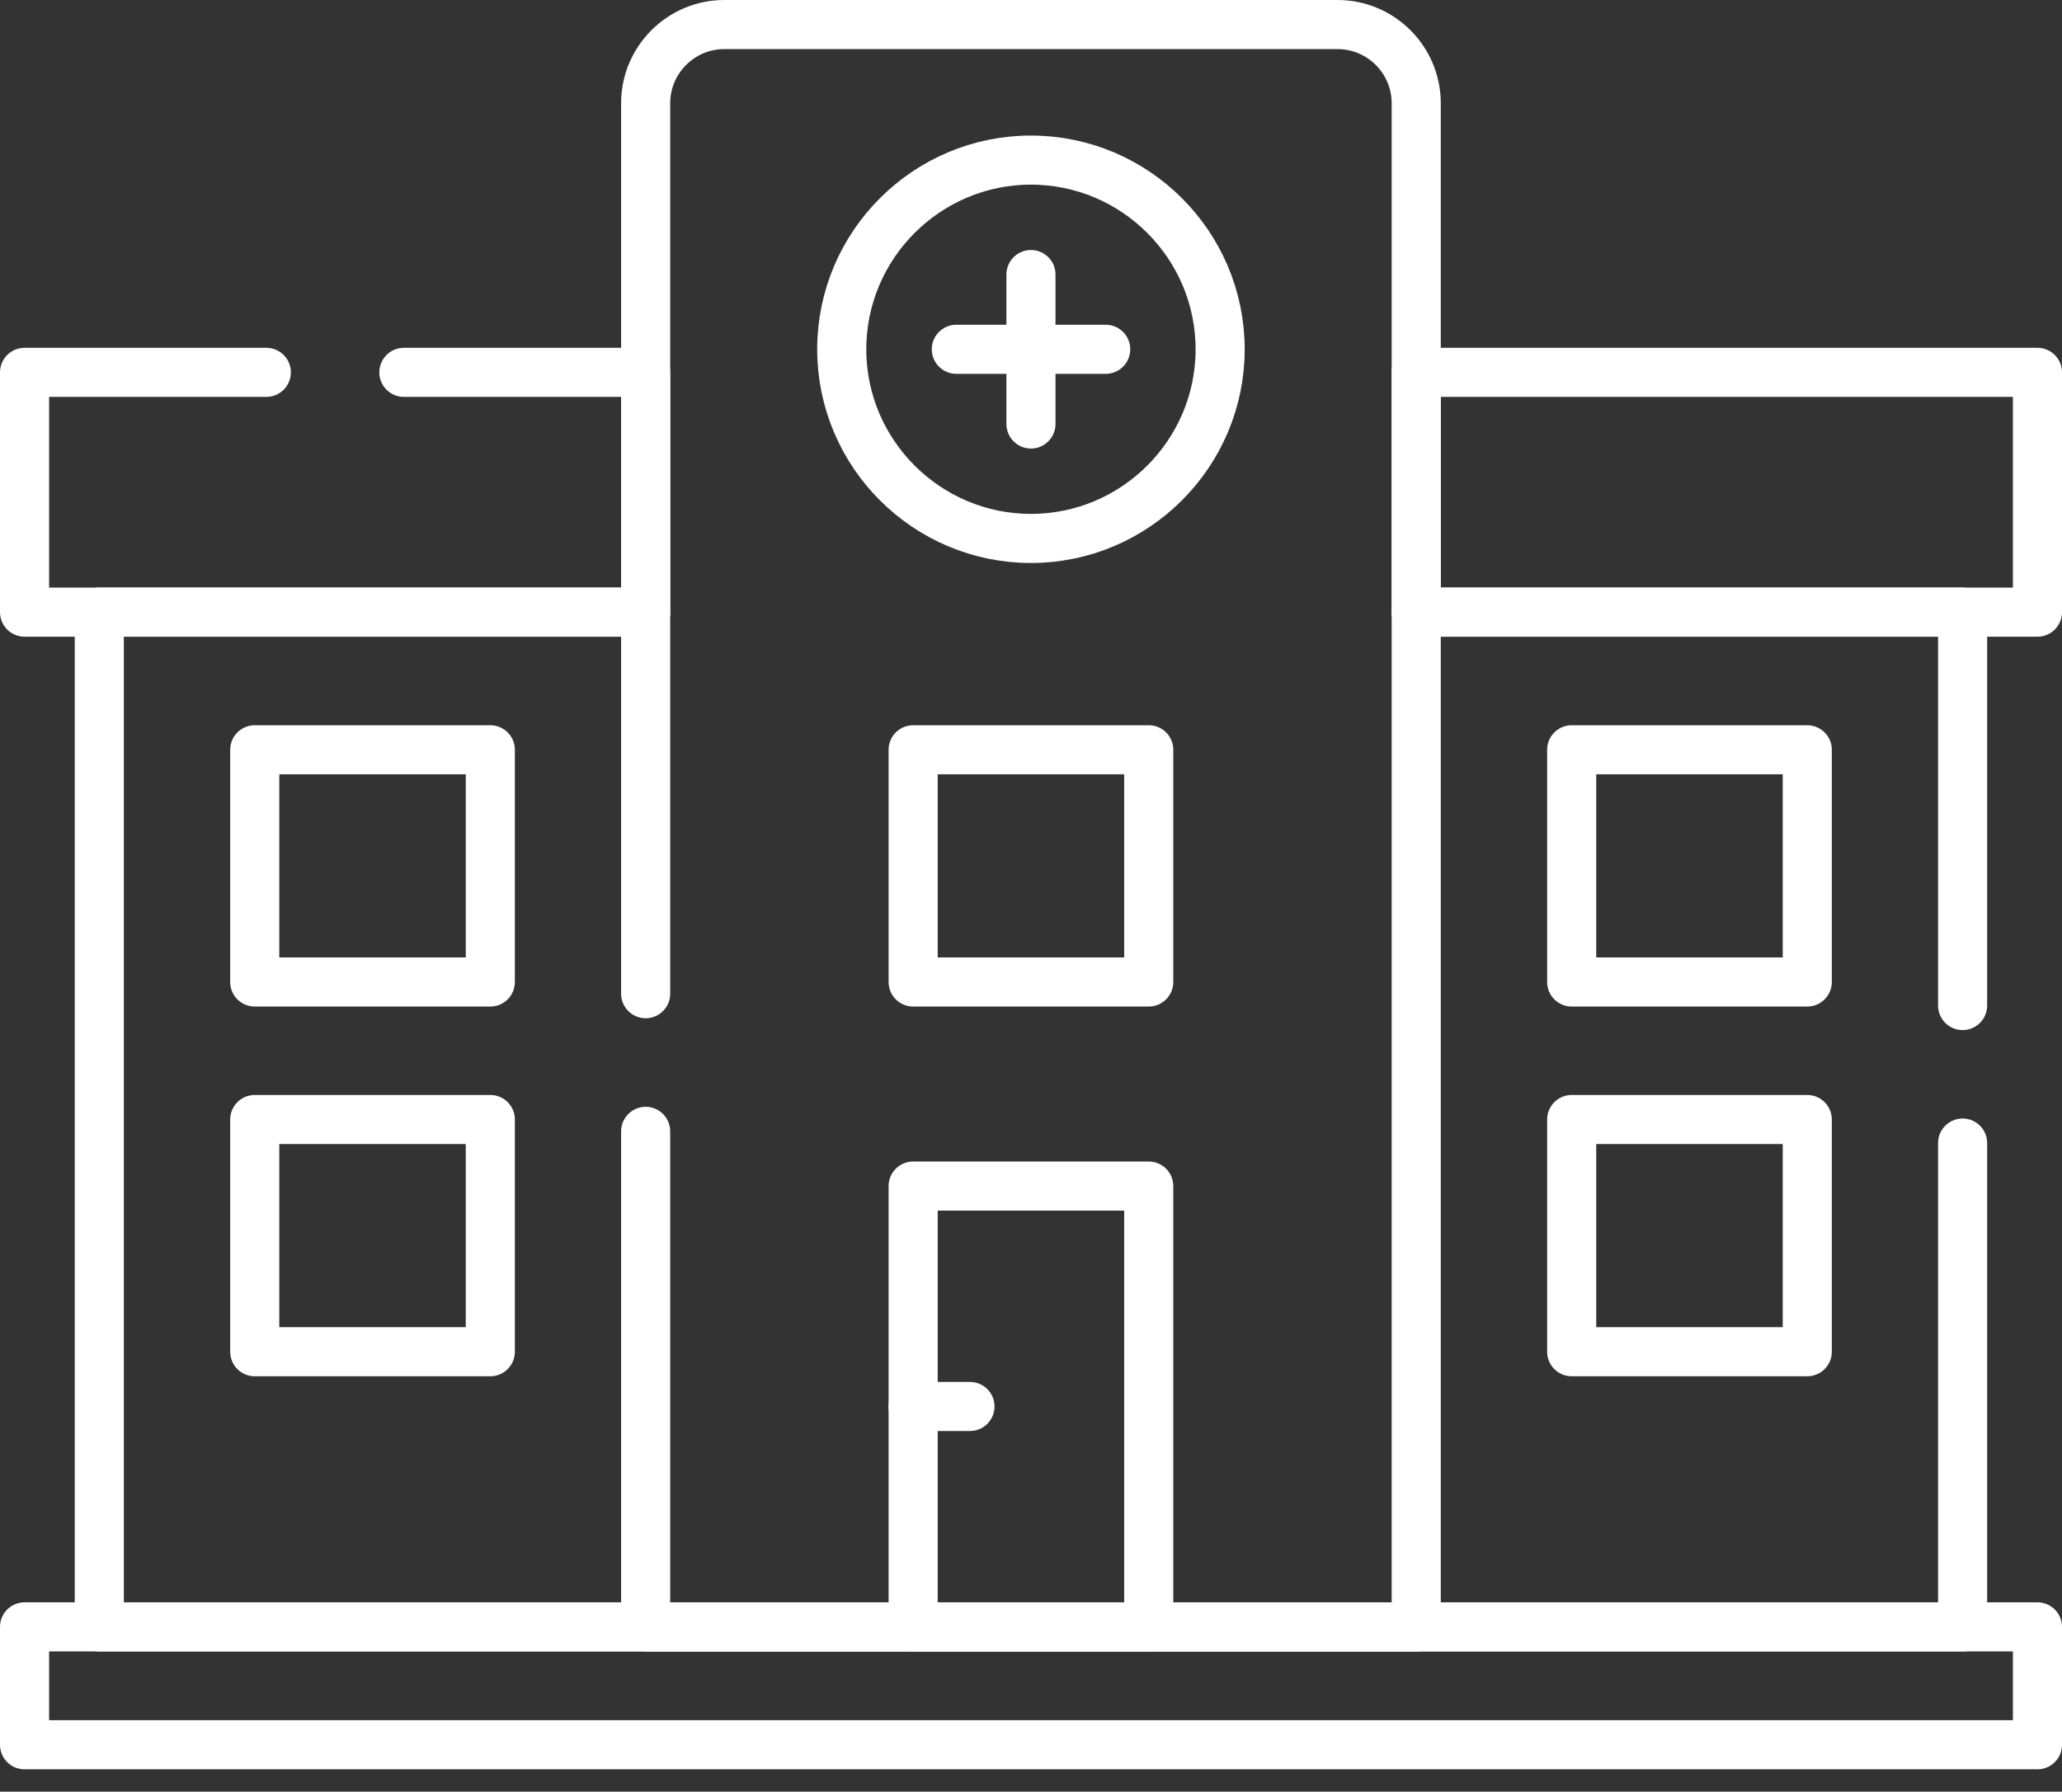
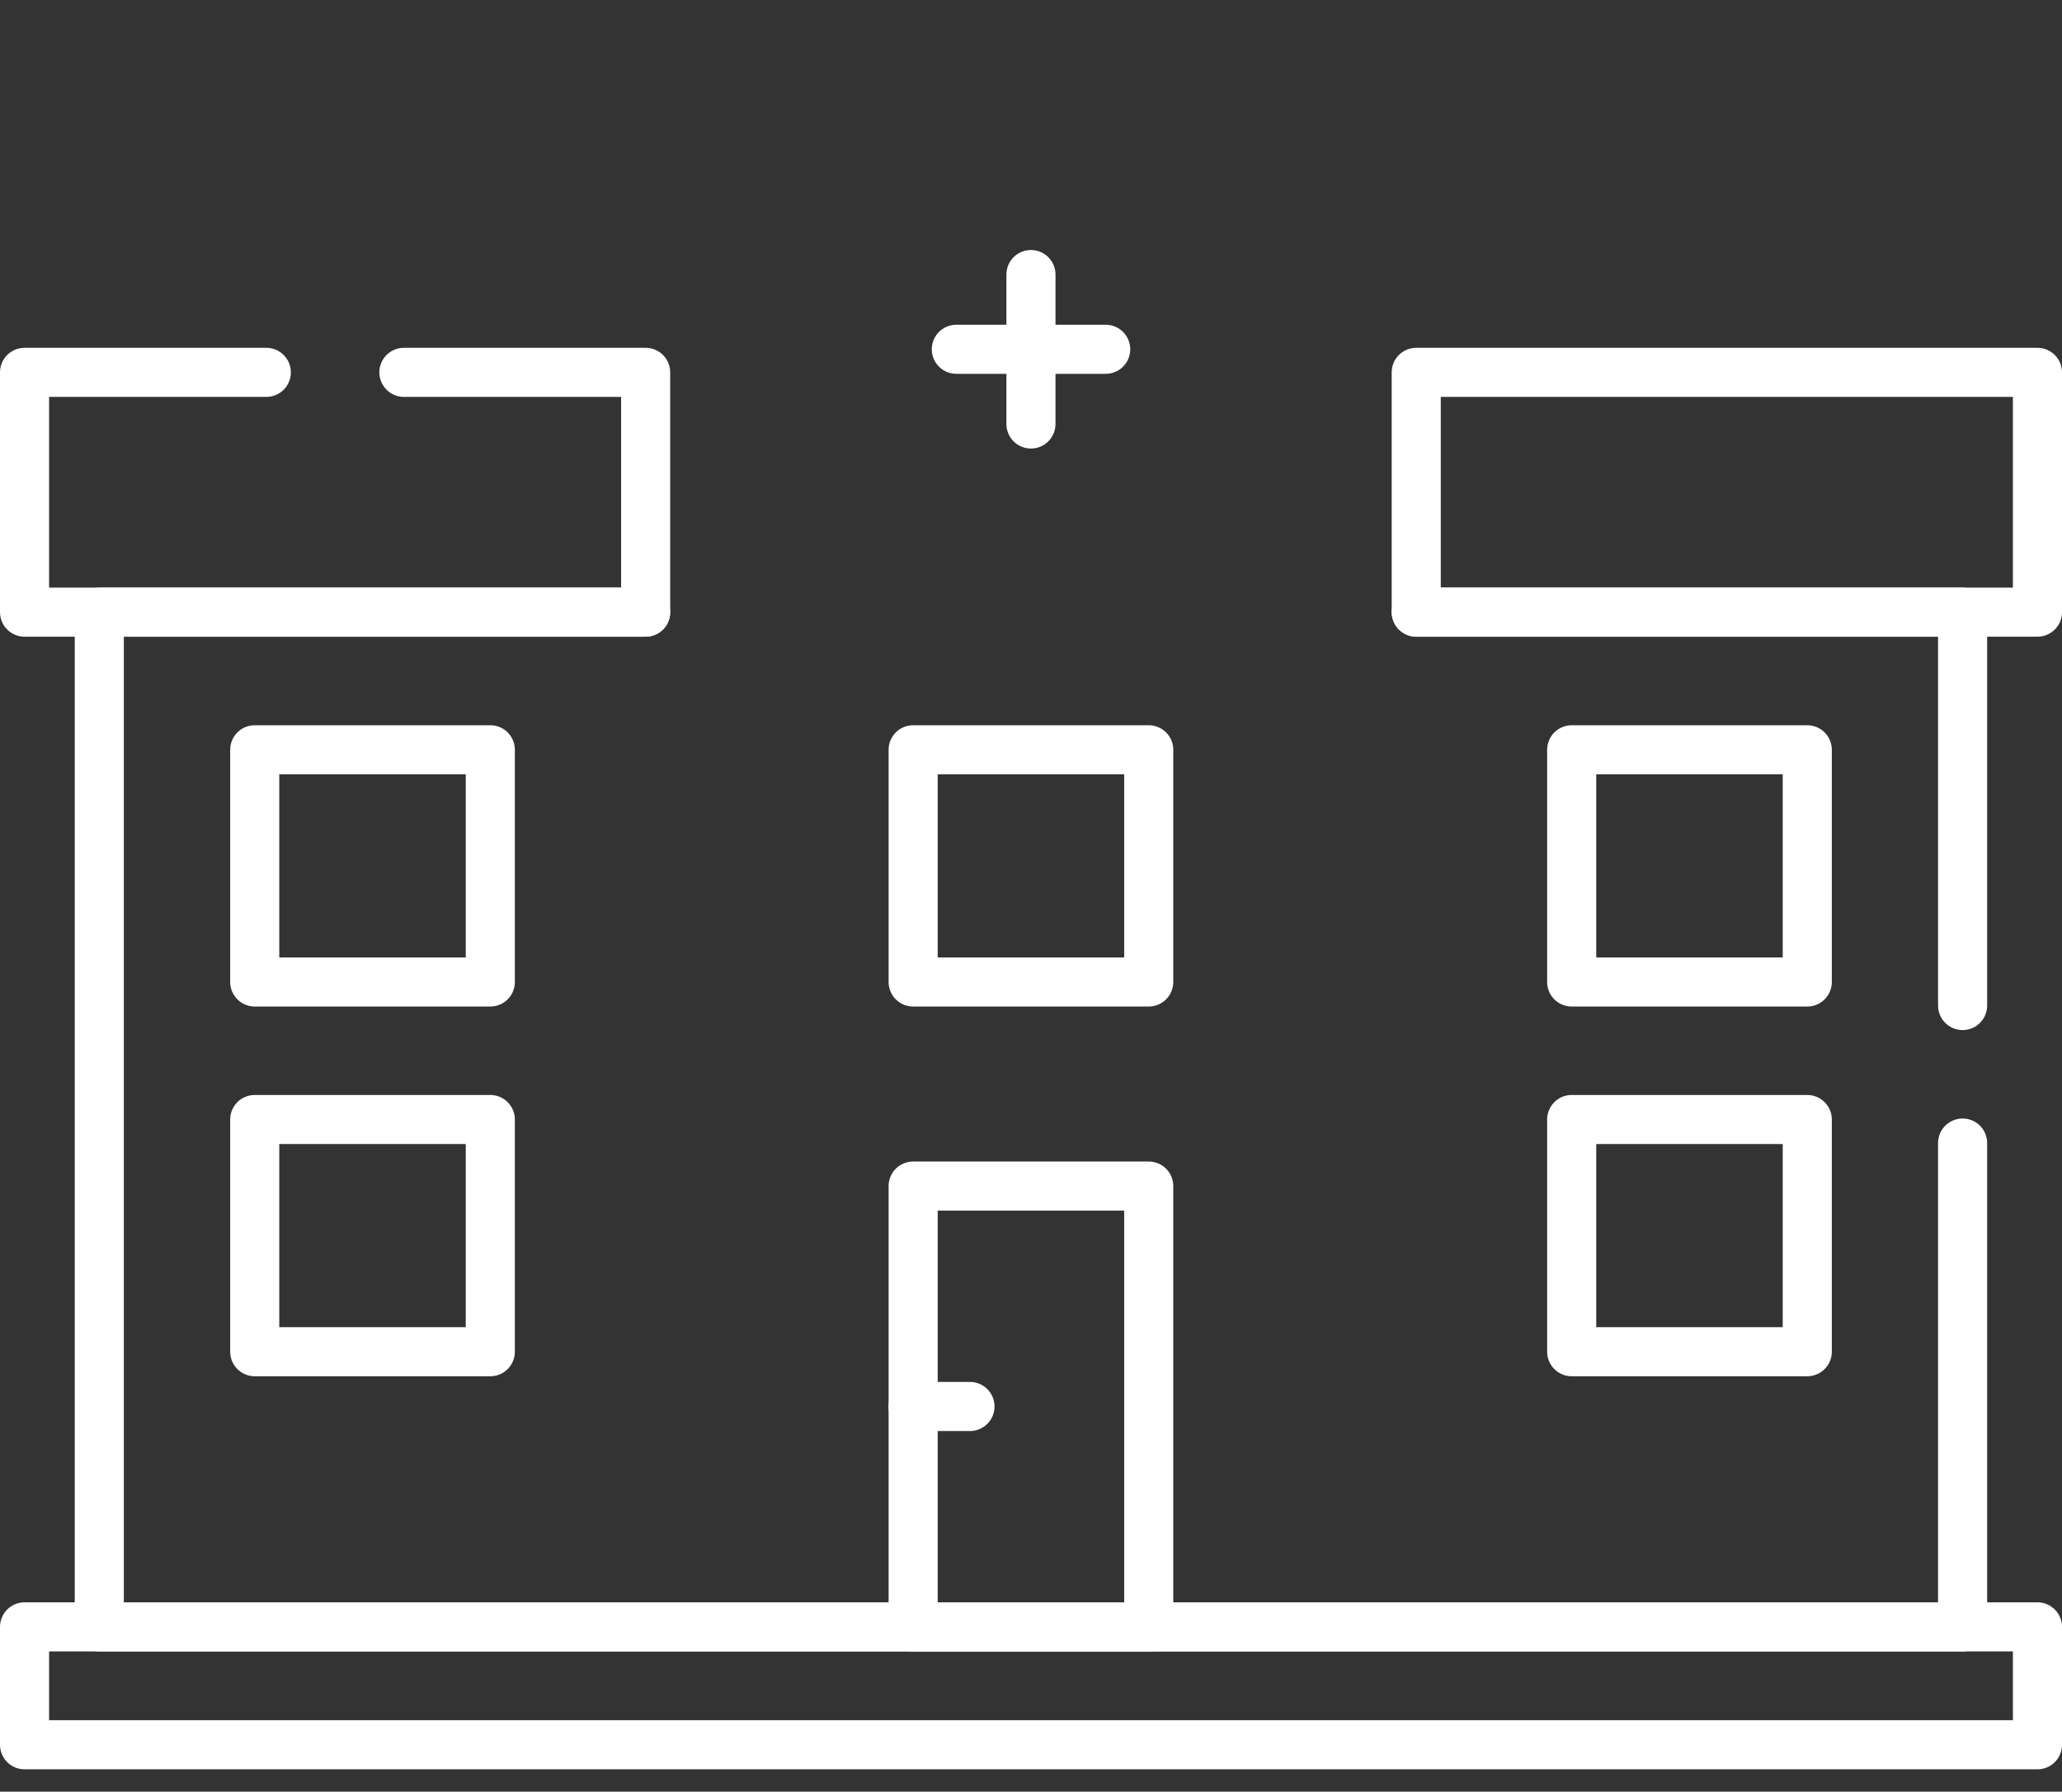
<svg xmlns="http://www.w3.org/2000/svg" width="84" height="73" viewBox="0 0 84 73" fill="none">
  <rect x="0" y="0" width="84" height="73" fill="#333333" stroke="none" />
  <path d="M10.849 15.171H1V24.941H26.302V15.171H16.453M1 71.088H83V66.285H1V71.088ZM57.693 24.941H83V15.171H57.693V24.941Z" stroke="white" stroke-width="2" stroke-miterlimit="10" stroke-linecap="round" stroke-linejoin="round" />
  <path d="M79.951 46.572V66.285H4.045V24.941H26.302M57.694 24.941H79.951V40.969" stroke="white" stroke-width="2" stroke-miterlimit="10" stroke-linecap="round" stroke-linejoin="round" />
-   <path d="M26.302 40.487V4.204C26.302 2.44 27.742 1 29.505 1H54.489C56.253 1 57.693 2.44 57.693 4.204V66.285H26.302V46.095" stroke="white" stroke-width="2" stroke-miterlimit="10" stroke-linecap="round" stroke-linejoin="round" />
  <path d="M37.199 66.285H46.796V48.325H37.199V66.285ZM10.377 55.074H19.974V45.613H10.377V55.074ZM10.377 40.01H19.974V30.549H10.377V40.01ZM37.199 40.01H46.796V30.549H37.199V40.01ZM64.026 55.074H73.623V45.613H64.026V55.074ZM64.026 40.01H73.623V30.549H64.026V40.01Z" stroke="white" stroke-width="2" stroke-miterlimit="10" stroke-linecap="round" stroke-linejoin="round" />
-   <path d="M41.998 21.938C46.244 21.938 49.705 18.477 49.705 14.231C49.705 9.984 46.244 6.523 41.998 6.523C37.751 6.523 34.29 9.984 34.29 14.231C34.29 18.477 37.751 21.938 41.998 21.938Z" stroke="white" stroke-width="2" stroke-miterlimit="10" stroke-linecap="round" stroke-linejoin="round" />
  <path d="M38.958 14.231H45.043M41.998 11.186V17.275" stroke="white" stroke-width="2" stroke-miterlimit="10" stroke-linecap="round" stroke-linejoin="round" />
  <path d="M37.199 57.305H39.514" stroke="white" stroke-width="2" stroke-miterlimit="10" stroke-linecap="round" stroke-linejoin="round" />
</svg>